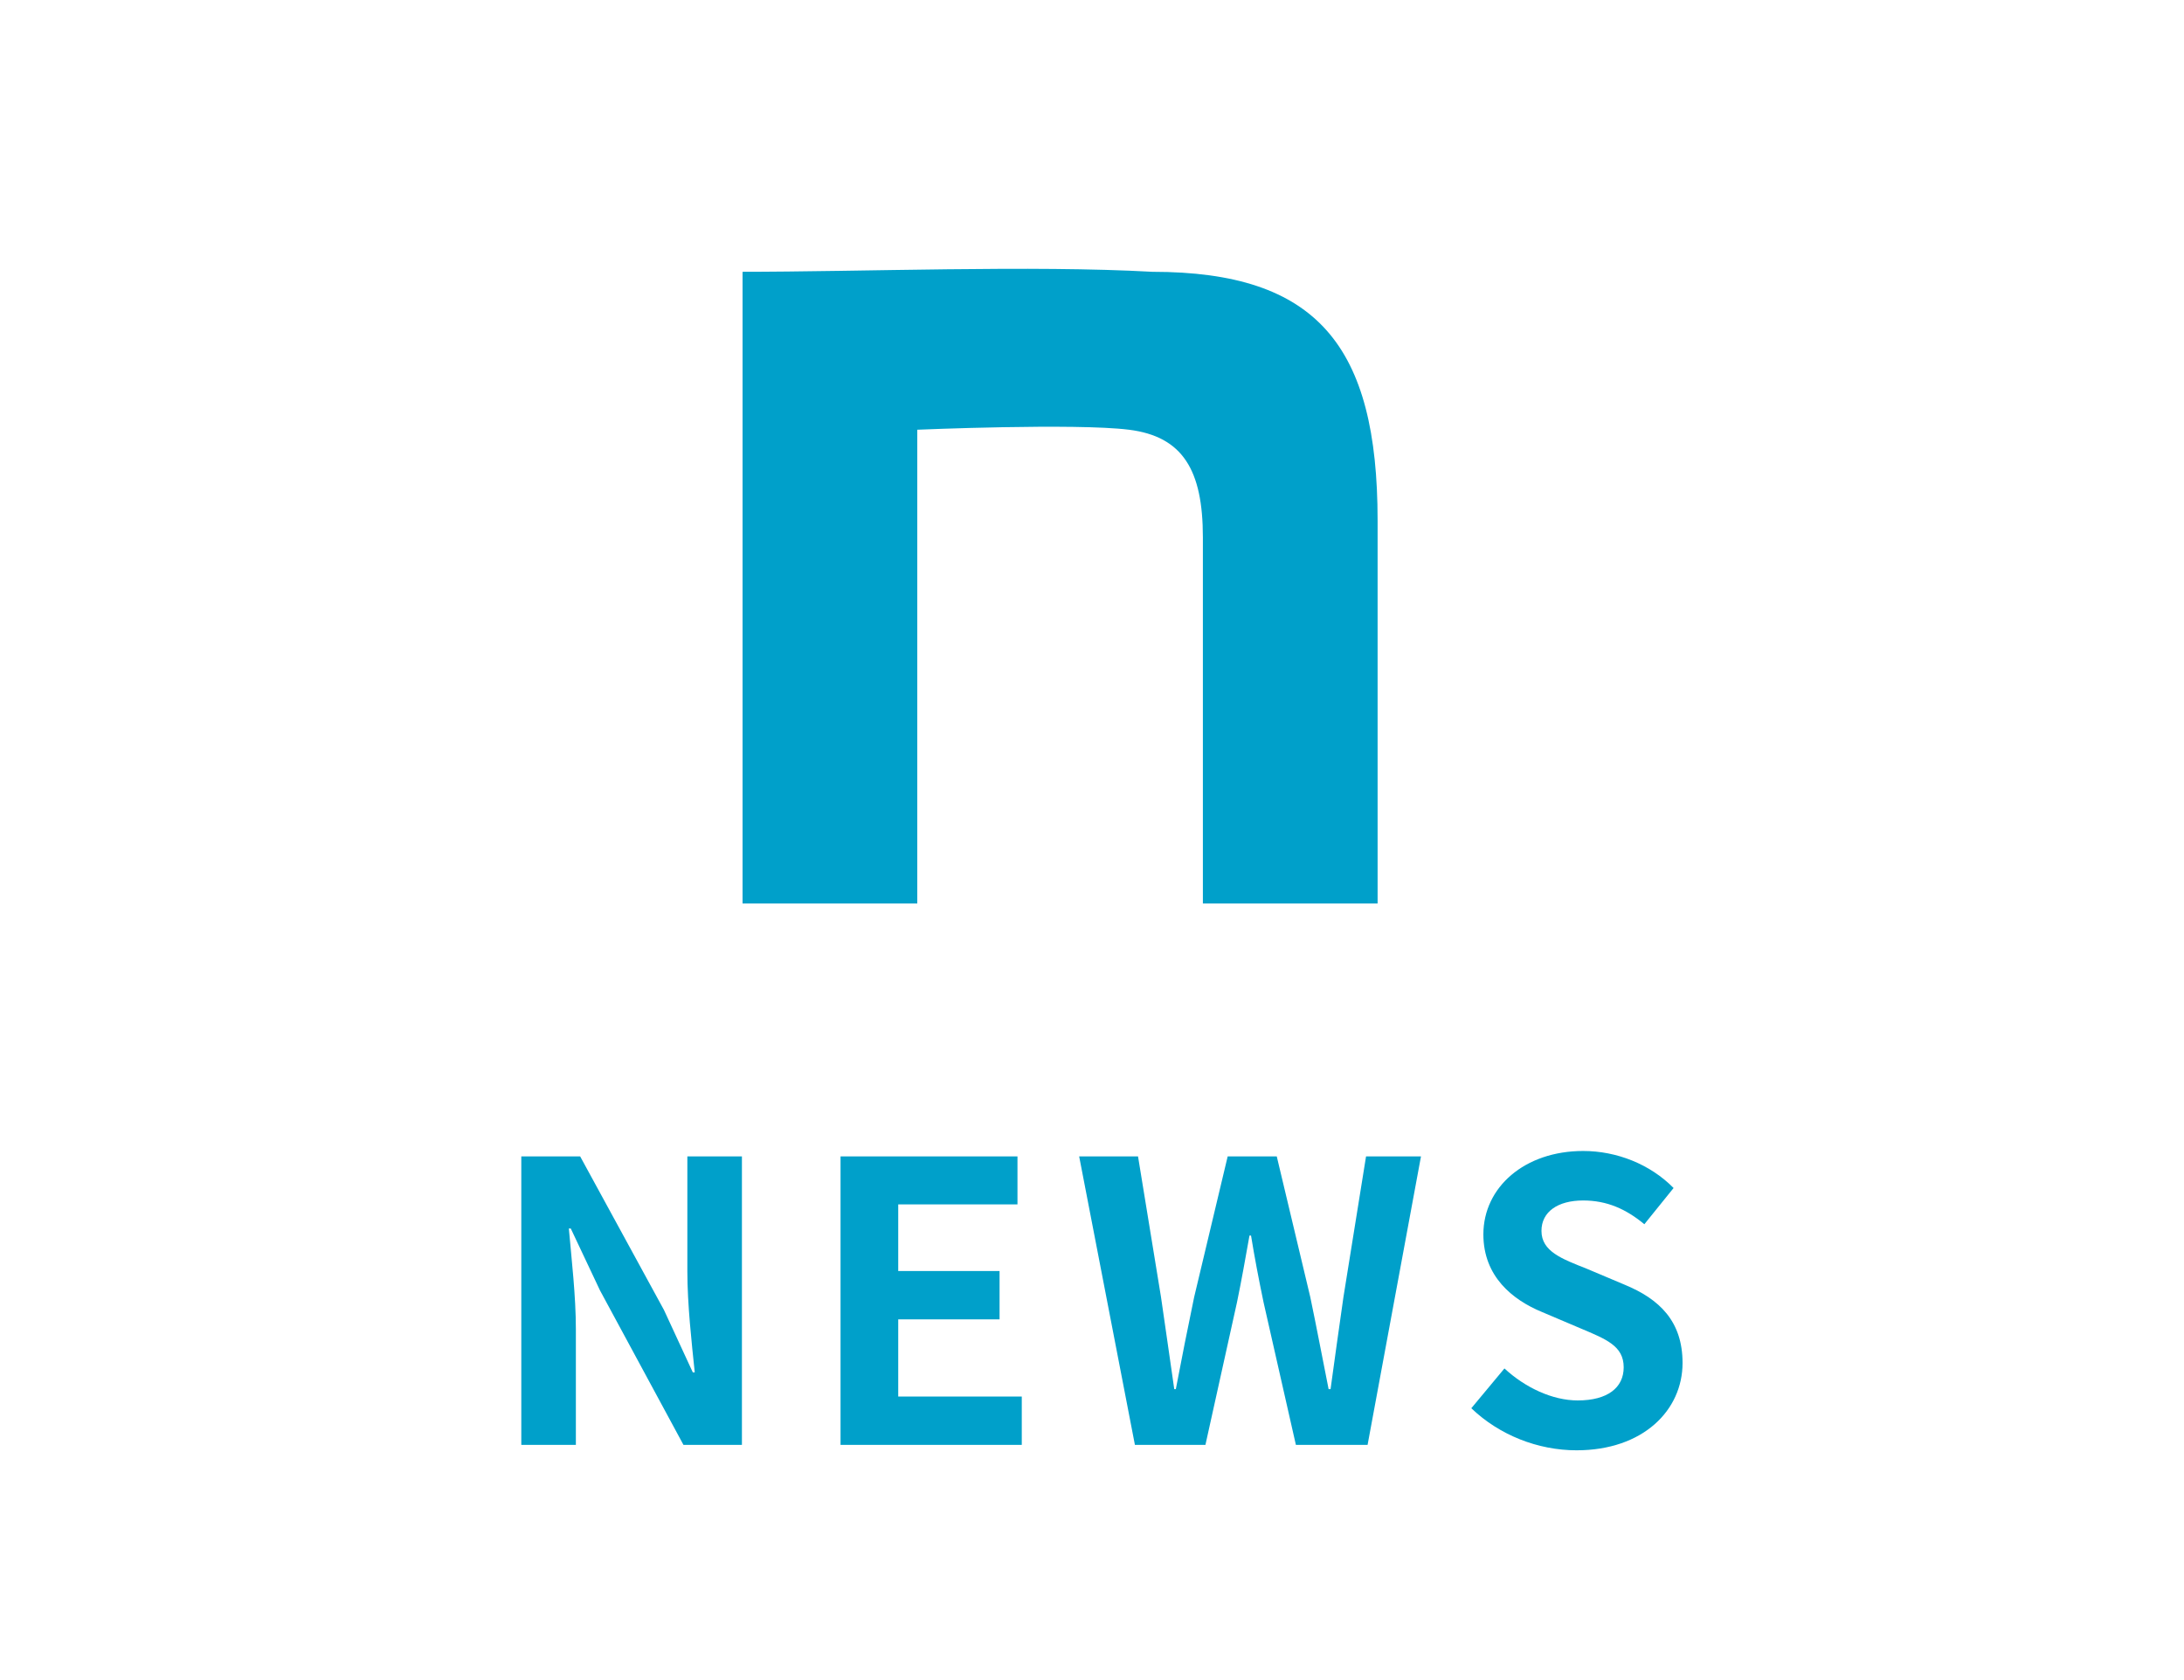
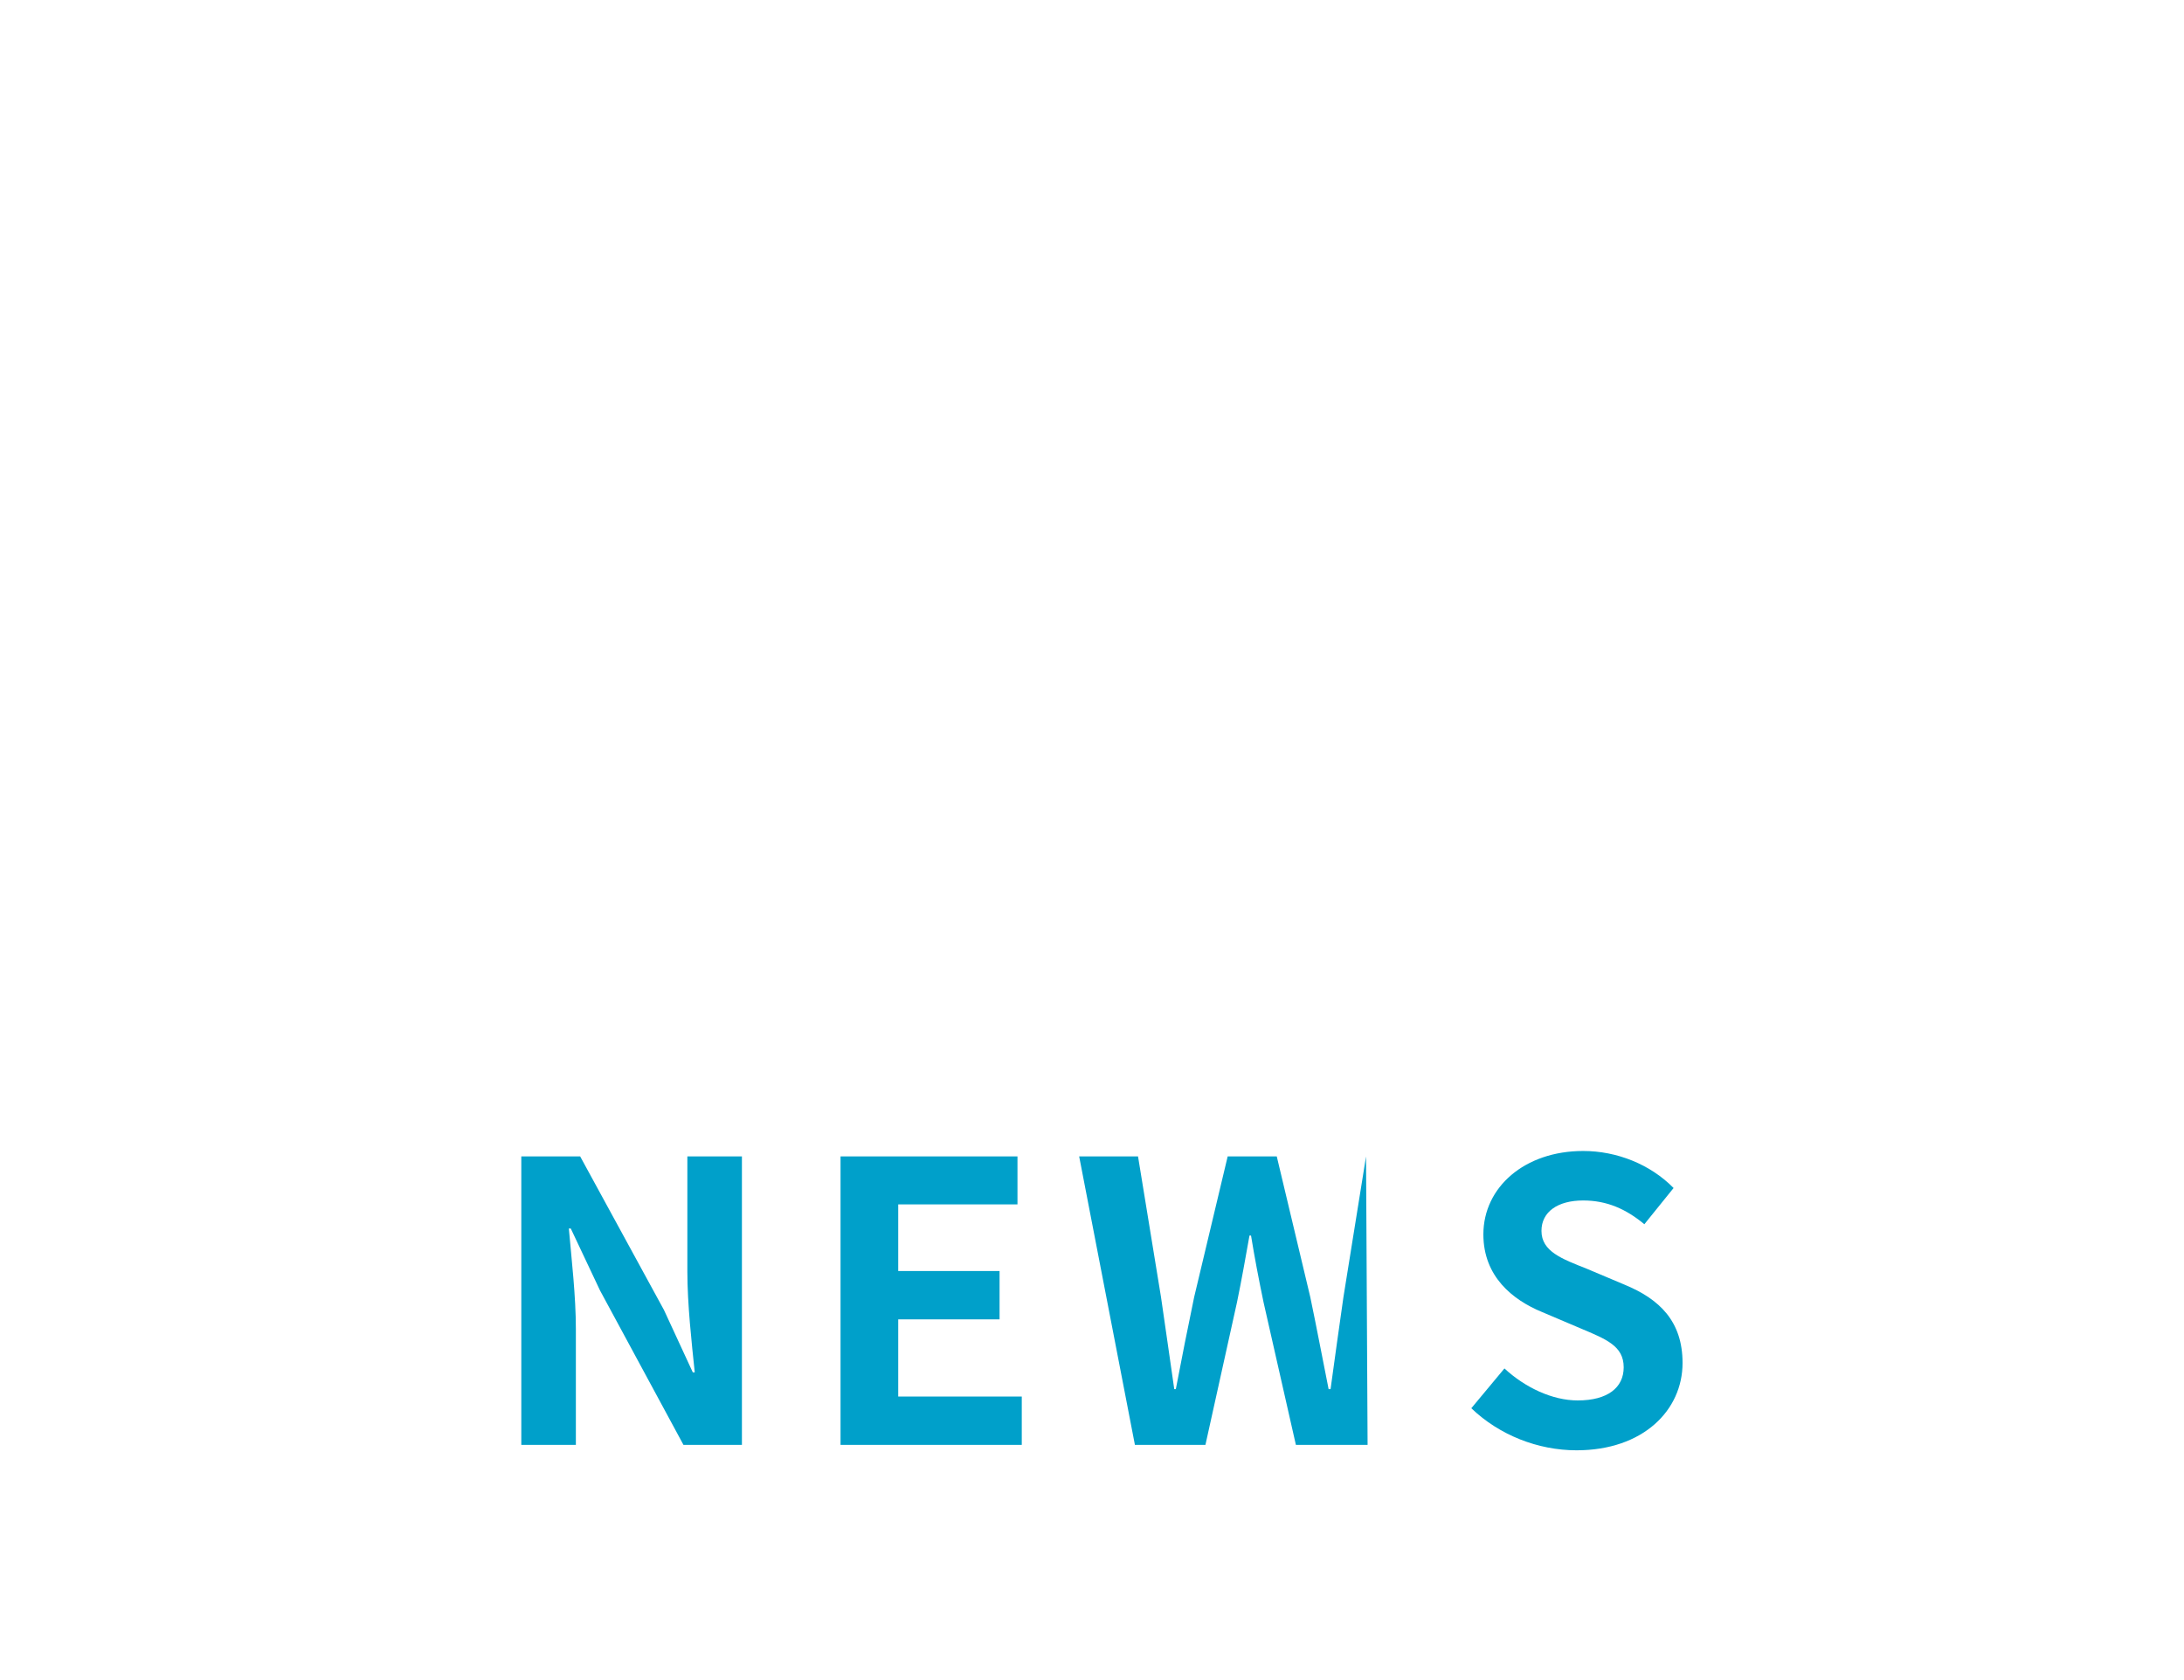
<svg xmlns="http://www.w3.org/2000/svg" width="65" height="50" viewBox="0 0 65 50" fill="none">
-   <path d="M22 8.089C25.7 8.089 30.7 7.889 34.3 8.089C39.2 8.089 41 10.289 41 15.489V26.889H35.8V15.989C35.8 13.989 35.2 12.989 33.6 12.789C32 12.589 27.3 12.789 27.3 12.789V26.889H22.1V8.089H22Z" fill="#00A0CA" />
-   <path d="M15.515 43V34.416H17.267L19.761 38.986L20.619 40.842H20.677C20.584 39.949 20.457 38.812 20.457 37.838V34.416H22.081V43H20.341L17.858 38.406L16.988 36.562H16.93C17.012 37.49 17.139 38.569 17.139 39.555V43H15.515ZM25.016 43V34.416H30.282V35.843H26.733V37.826H29.749V39.265H26.733V41.562H30.41V43H25.016ZM33.777 43L32.118 34.416H33.87L34.554 38.604C34.681 39.508 34.821 40.425 34.948 41.341H34.995C35.169 40.425 35.354 39.497 35.54 38.604L36.538 34.416H37.999L38.997 38.604C39.182 39.485 39.356 40.413 39.542 41.341H39.6C39.727 40.413 39.855 39.497 39.983 38.604L40.656 34.416H42.291L40.702 43H38.568L37.605 38.754C37.465 38.082 37.338 37.42 37.233 36.771H37.187C37.071 37.42 36.955 38.082 36.816 38.754L35.876 43H33.777ZM46.921 43.162C45.772 43.162 44.624 42.71 43.789 41.91L44.775 40.726C45.39 41.295 46.202 41.678 46.956 41.678C47.849 41.678 48.324 41.295 48.324 40.692C48.324 40.054 47.802 39.856 47.037 39.532L45.888 39.044C45.018 38.685 44.148 37.989 44.148 36.736C44.148 35.332 45.378 34.254 47.118 34.254C48.116 34.254 49.113 34.648 49.809 35.356L48.939 36.434C48.394 35.982 47.826 35.727 47.118 35.727C46.364 35.727 45.877 36.063 45.877 36.632C45.877 37.246 46.492 37.467 47.222 37.757L48.348 38.232C49.392 38.662 50.076 39.323 50.076 40.564C50.076 41.968 48.904 43.162 46.921 43.162Z" fill="#00A0CA" />
+   <path d="M15.515 43V34.416H17.267L19.761 38.986L20.619 40.842H20.677C20.584 39.949 20.457 38.812 20.457 37.838V34.416H22.081V43H20.341L17.858 38.406L16.988 36.562H16.93C17.012 37.49 17.139 38.569 17.139 39.555V43H15.515ZM25.016 43V34.416H30.282V35.843H26.733V37.826H29.749V39.265H26.733V41.562H30.41V43H25.016ZM33.777 43L32.118 34.416H33.87L34.554 38.604C34.681 39.508 34.821 40.425 34.948 41.341H34.995C35.169 40.425 35.354 39.497 35.54 38.604L36.538 34.416H37.999L38.997 38.604C39.182 39.485 39.356 40.413 39.542 41.341H39.6C39.727 40.413 39.855 39.497 39.983 38.604L40.656 34.416L40.702 43H38.568L37.605 38.754C37.465 38.082 37.338 37.42 37.233 36.771H37.187C37.071 37.42 36.955 38.082 36.816 38.754L35.876 43H33.777ZM46.921 43.162C45.772 43.162 44.624 42.71 43.789 41.91L44.775 40.726C45.39 41.295 46.202 41.678 46.956 41.678C47.849 41.678 48.324 41.295 48.324 40.692C48.324 40.054 47.802 39.856 47.037 39.532L45.888 39.044C45.018 38.685 44.148 37.989 44.148 36.736C44.148 35.332 45.378 34.254 47.118 34.254C48.116 34.254 49.113 34.648 49.809 35.356L48.939 36.434C48.394 35.982 47.826 35.727 47.118 35.727C46.364 35.727 45.877 36.063 45.877 36.632C45.877 37.246 46.492 37.467 47.222 37.757L48.348 38.232C49.392 38.662 50.076 39.323 50.076 40.564C50.076 41.968 48.904 43.162 46.921 43.162Z" fill="#00A0CA" />
</svg>